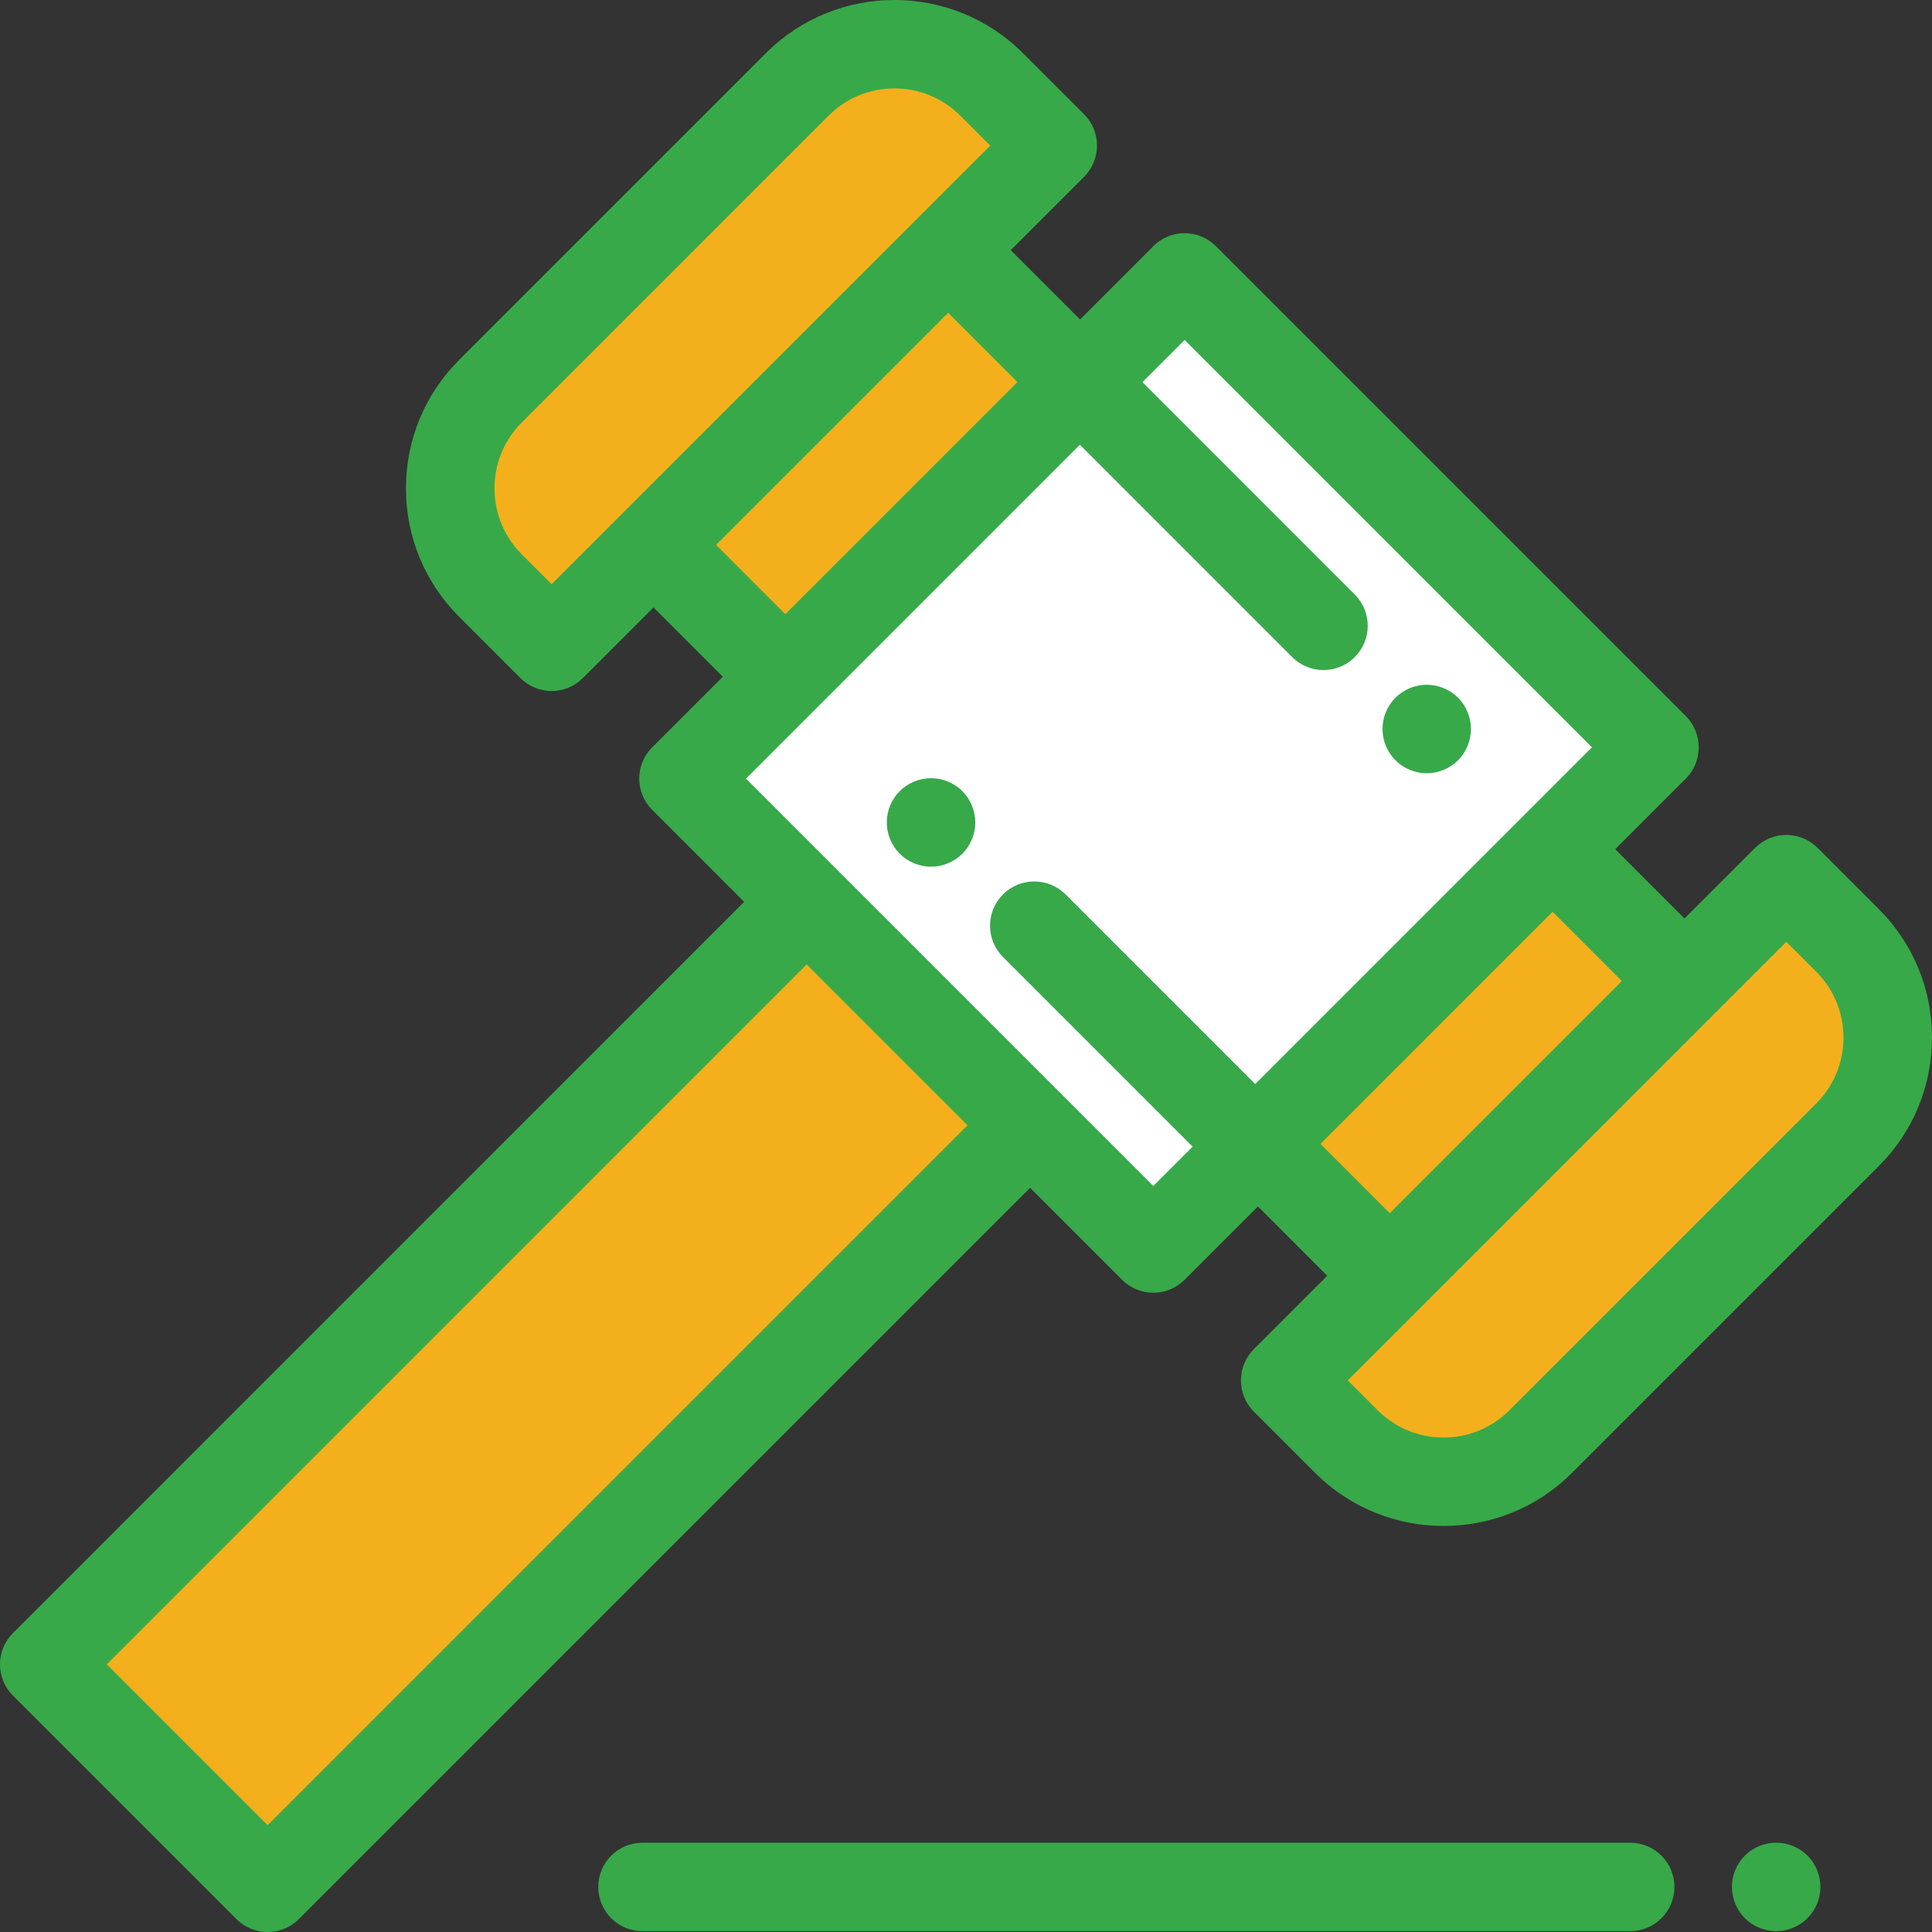
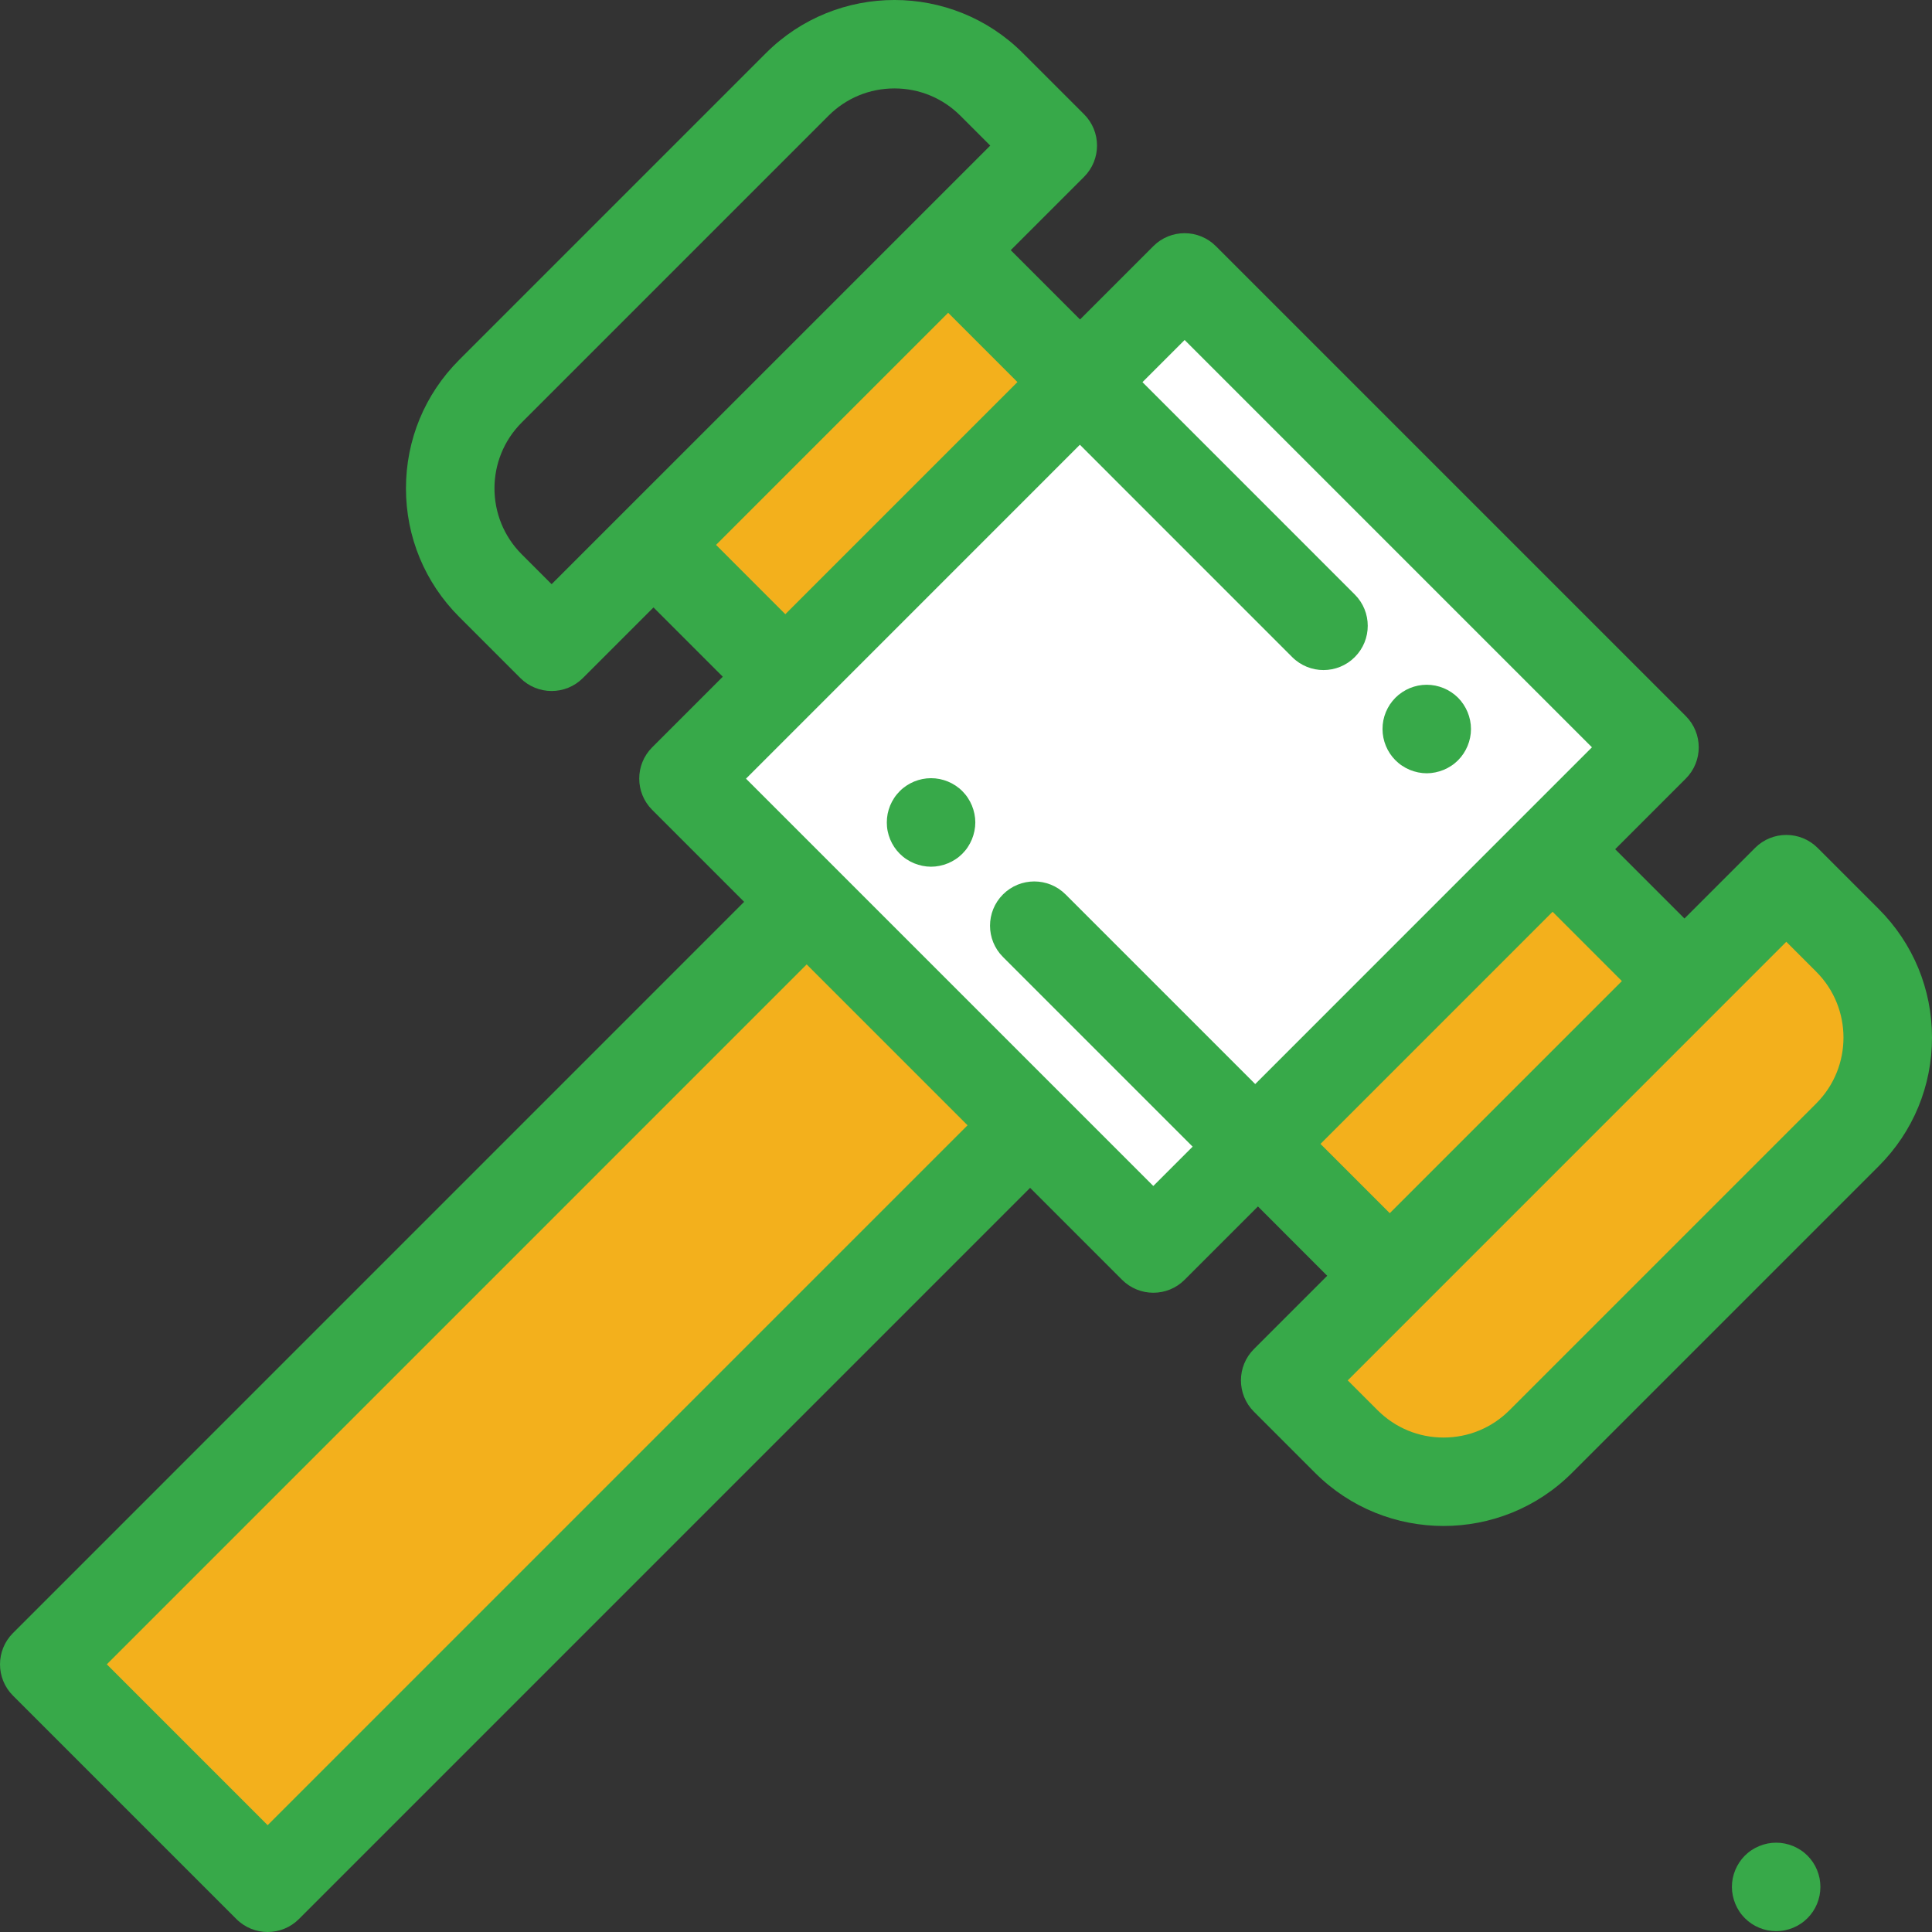
<svg xmlns="http://www.w3.org/2000/svg" version="1.1" id="Layer_1" x="0px" y="0px" width="56px" height="56px" viewBox="0 0 56 56" enable-background="new 0 0 56 56" xml:space="preserve">
  <rect x="0" y="0" width="56" height="56" fill="#333333" stroke="none" />
  <g>
-     <path fill="#37A949" d="M47.251,55.976H18.623c-0.708,0-1.282-0.574-1.282-1.282c0-0.708,0.574-1.282,1.282-1.282h28.629   c0.708,0,1.282,0.574,1.282,1.282C48.534,55.402,47.959,55.976,47.251,55.976" />
    <path fill="#37A949" d="M51.483,55.975c-0.083,0-0.168-0.008-0.25-0.024c-0.082-0.017-0.163-0.041-0.24-0.073   c-0.078-0.032-0.153-0.072-0.222-0.118c-0.071-0.047-0.136-0.101-0.195-0.16c-0.059-0.059-0.113-0.124-0.159-0.195   c-0.046-0.069-0.086-0.144-0.118-0.221c-0.032-0.078-0.056-0.159-0.073-0.24c-0.017-0.083-0.026-0.168-0.026-0.251   c0-0.337,0.137-0.668,0.376-0.907c0.059-0.059,0.124-0.113,0.195-0.159c0.069-0.046,0.144-0.086,0.222-0.118   c0.077-0.032,0.158-0.056,0.24-0.073c0.165-0.033,0.336-0.033,0.5,0c0.082,0.017,0.163,0.041,0.241,0.073   c0.077,0.032,0.151,0.072,0.221,0.118c0.071,0.046,0.136,0.1,0.195,0.159c0.059,0.059,0.113,0.124,0.16,0.195   c0.046,0.069,0.086,0.144,0.118,0.222c0.031,0.077,0.056,0.158,0.073,0.24c0.015,0.082,0.024,0.167,0.024,0.25   c0,0.083-0.009,0.168-0.024,0.251c-0.017,0.081-0.042,0.162-0.073,0.24c-0.032,0.077-0.072,0.151-0.118,0.221   c-0.047,0.071-0.101,0.136-0.16,0.195c-0.059,0.059-0.124,0.113-0.195,0.16c-0.069,0.046-0.144,0.086-0.221,0.118   c-0.078,0.032-0.159,0.056-0.241,0.073C51.651,55.968,51.566,55.975,51.483,55.975" />
    <rect x="24.252" y="11.844" transform="matrix(-0.707 -0.707 0.707 -0.707 42.203 61.713)" fill="#FFFFFF" width="19.261" height="20.544" />
-     <path fill="#F3B01C" d="M15.988,18.747l-1.773-1.773c-1.556-1.556-1.556-4.079,0-5.635l8.892-8.892   c1.556-1.556,4.079-1.556,5.635,0l1.773,1.773L15.988,18.747z" />
    <rect x="22.421" y="7.394" transform="matrix(-0.707 -0.707 0.707 -0.707 33.388 40.698)" fill="#F3B01C" width="5.405" height="12.079" />
    <path fill="#F3B01C" d="M51.778,25.484l1.773,1.773c1.556,1.556,1.556,4.079,0,5.635l-8.892,8.892   c-1.556,1.556-4.079,1.556-5.635,0l-1.773-1.773L51.778,25.484z" />
    <rect x="39.941" y="24.758" transform="matrix(0.707 0.707 -0.707 0.707 34.267 -21.133)" fill="#F3B01C" width="5.405" height="12.079" />
    <rect x="10.991" y="24.802" transform="matrix(-0.707 -0.707 0.707 -0.707 -2.007 80.025)" fill="#F3B01C" width="9.158" height="31.253" />
    <path fill="#37A949" d="M41.355,22.414c-0.083,0-0.168-0.009-0.251-0.026c-0.081-0.017-0.162-0.041-0.24-0.073   c-0.077-0.032-0.151-0.072-0.22-0.118c-0.071-0.046-0.136-0.1-0.195-0.159c-0.24-0.239-0.376-0.569-0.376-0.907   c0-0.085,0.008-0.168,0.024-0.251c0.017-0.082,0.041-0.163,0.073-0.24c0.032-0.077,0.072-0.151,0.118-0.222   c0.047-0.069,0.101-0.135,0.16-0.195c0.059-0.059,0.124-0.112,0.195-0.159c0.069-0.046,0.144-0.086,0.22-0.118   c0.078-0.032,0.159-0.056,0.24-0.073c0.165-0.033,0.336-0.033,0.501,0c0.082,0.017,0.163,0.041,0.24,0.073   c0.078,0.032,0.153,0.072,0.222,0.118c0.071,0.047,0.136,0.1,0.195,0.159c0.238,0.24,0.376,0.569,0.376,0.908   c0,0.337-0.137,0.668-0.376,0.907c-0.059,0.059-0.124,0.113-0.195,0.159c-0.069,0.046-0.144,0.086-0.222,0.118   c-0.077,0.032-0.158,0.056-0.24,0.073C41.523,22.405,41.438,22.414,41.355,22.414" />
    <path fill="#37A949" d="M54.458,26.35l-1.773-1.773c-0.501-0.501-1.313-0.501-1.814,0l-2.046,2.046l-2.008-2.008l2.046-2.046   c0.501-0.501,0.501-1.313,0-1.814L35.243,7.135c-0.501-0.501-1.313-0.501-1.813,0l-2.125,2.125l-2.008-2.009l2.125-2.125   c0.501-0.501,0.501-1.313,0-1.814L29.649,1.54c-2.054-2.054-5.395-2.053-7.448,0l-8.892,8.892   c-0.995,0.995-1.542,2.317-1.542,3.724c0,1.407,0.548,2.729,1.542,3.724l1.773,1.773c0.25,0.25,0.578,0.376,0.907,0.376   c0.328,0,0.656-0.125,0.907-0.376l2.046-2.046l2.008,2.008l-2.046,2.046c-0.501,0.501-0.501,1.313,0,1.814l2.665,2.665   L0.376,47.335c-0.501,0.501-0.501,1.313,0,1.814l6.476,6.476C7.102,55.875,7.43,56,7.758,56c0.328,0,0.656-0.125,0.907-0.376   l21.193-21.194l2.665,2.665c0.25,0.25,0.578,0.376,0.907,0.376c0.328,0,0.656-0.125,0.907-0.376l2.125-2.125l2.008,2.009   l-2.125,2.125c-0.501,0.501-0.501,1.313,0,1.814l1.773,1.773c1.027,1.027,2.375,1.54,3.724,1.54c1.349,0,2.697-0.513,3.724-1.54   l8.892-8.892C55.452,32.804,56,31.481,56,30.074C56,28.668,55.452,27.345,54.458,26.35 M18.035,14.887l-2.046,2.046l-0.866-0.866   c-1.054-1.054-1.054-2.768,0-3.821l8.892-8.892c0.51-0.51,1.189-0.791,1.911-0.791c0.722,0,1.4,0.281,1.911,0.791l0.866,0.866   l-2.125,2.125L18.035,14.887z M20.755,15.794l6.728-6.728l2.008,2.009l-6.728,6.728L20.755,15.794z M7.758,52.904l-4.662-4.663   l20.286-20.287l4.663,4.663L7.758,52.904z M36.383,31.422l-5.497-5.497c-0.501-0.501-1.313-0.501-1.814,0   c-0.501,0.501-0.501,1.313,0,1.814l5.497,5.497l-1.14,1.14l-2.665-2.665l-6.476-6.476l-2.665-2.665l2.046-2.046   c0,0,0.001,0,0.001-0.001l7.631-7.632l6.154,6.155c0.25,0.25,0.579,0.376,0.907,0.376c0.328,0,0.656-0.125,0.907-0.376   c0.501-0.501,0.501-1.313,0-1.814l-6.154-6.155l1.222-1.222l11.806,11.806l-2.046,2.046c0,0-0.001,0-0.001,0.001L36.383,31.422z    M38.275,33.157l6.728-6.729l2.008,2.009l-6.728,6.728L38.275,33.157z M52.644,31.985l-8.892,8.892   c-0.51,0.51-1.189,0.791-1.91,0.791c-0.722,0-1.4-0.281-1.911-0.791l-0.866-0.866l2.125-2.125l8.541-8.542l2.046-2.046l0.866,0.866   C53.698,29.217,53.698,30.931,52.644,31.985" />
    <path fill="#37A949" d="M26.987,25.122c-0.083,0-0.168-0.009-0.251-0.026c-0.081-0.017-0.162-0.041-0.24-0.073   c-0.077-0.032-0.151-0.072-0.221-0.118c-0.071-0.046-0.136-0.1-0.195-0.159c-0.059-0.059-0.113-0.124-0.16-0.195   c-0.046-0.069-0.086-0.145-0.118-0.222c-0.032-0.077-0.056-0.158-0.073-0.24c-0.017-0.082-0.024-0.167-0.024-0.25   c0-0.083,0.008-0.168,0.024-0.251c0.017-0.081,0.041-0.162,0.073-0.24c0.032-0.077,0.072-0.151,0.118-0.221   c0.047-0.071,0.101-0.136,0.16-0.195c0.059-0.06,0.124-0.113,0.195-0.16c0.069-0.046,0.144-0.086,0.221-0.118   c0.078-0.032,0.159-0.056,0.24-0.073c0.165-0.033,0.336-0.033,0.501,0c0.082,0.017,0.163,0.041,0.24,0.073   c0.078,0.032,0.153,0.072,0.222,0.118c0.07,0.047,0.136,0.1,0.195,0.16c0.059,0.059,0.113,0.124,0.159,0.195   c0.046,0.069,0.086,0.144,0.118,0.221c0.032,0.078,0.056,0.159,0.073,0.24c0.017,0.083,0.026,0.168,0.026,0.251   c0,0.083-0.009,0.168-0.026,0.25c-0.017,0.082-0.041,0.163-0.073,0.24c-0.032,0.077-0.072,0.153-0.118,0.222   c-0.046,0.071-0.1,0.136-0.159,0.195s-0.124,0.113-0.195,0.159c-0.069,0.046-0.144,0.086-0.222,0.118   c-0.077,0.032-0.158,0.056-0.24,0.073C27.155,25.113,27.07,25.122,26.987,25.122" />
  </g>
</svg>